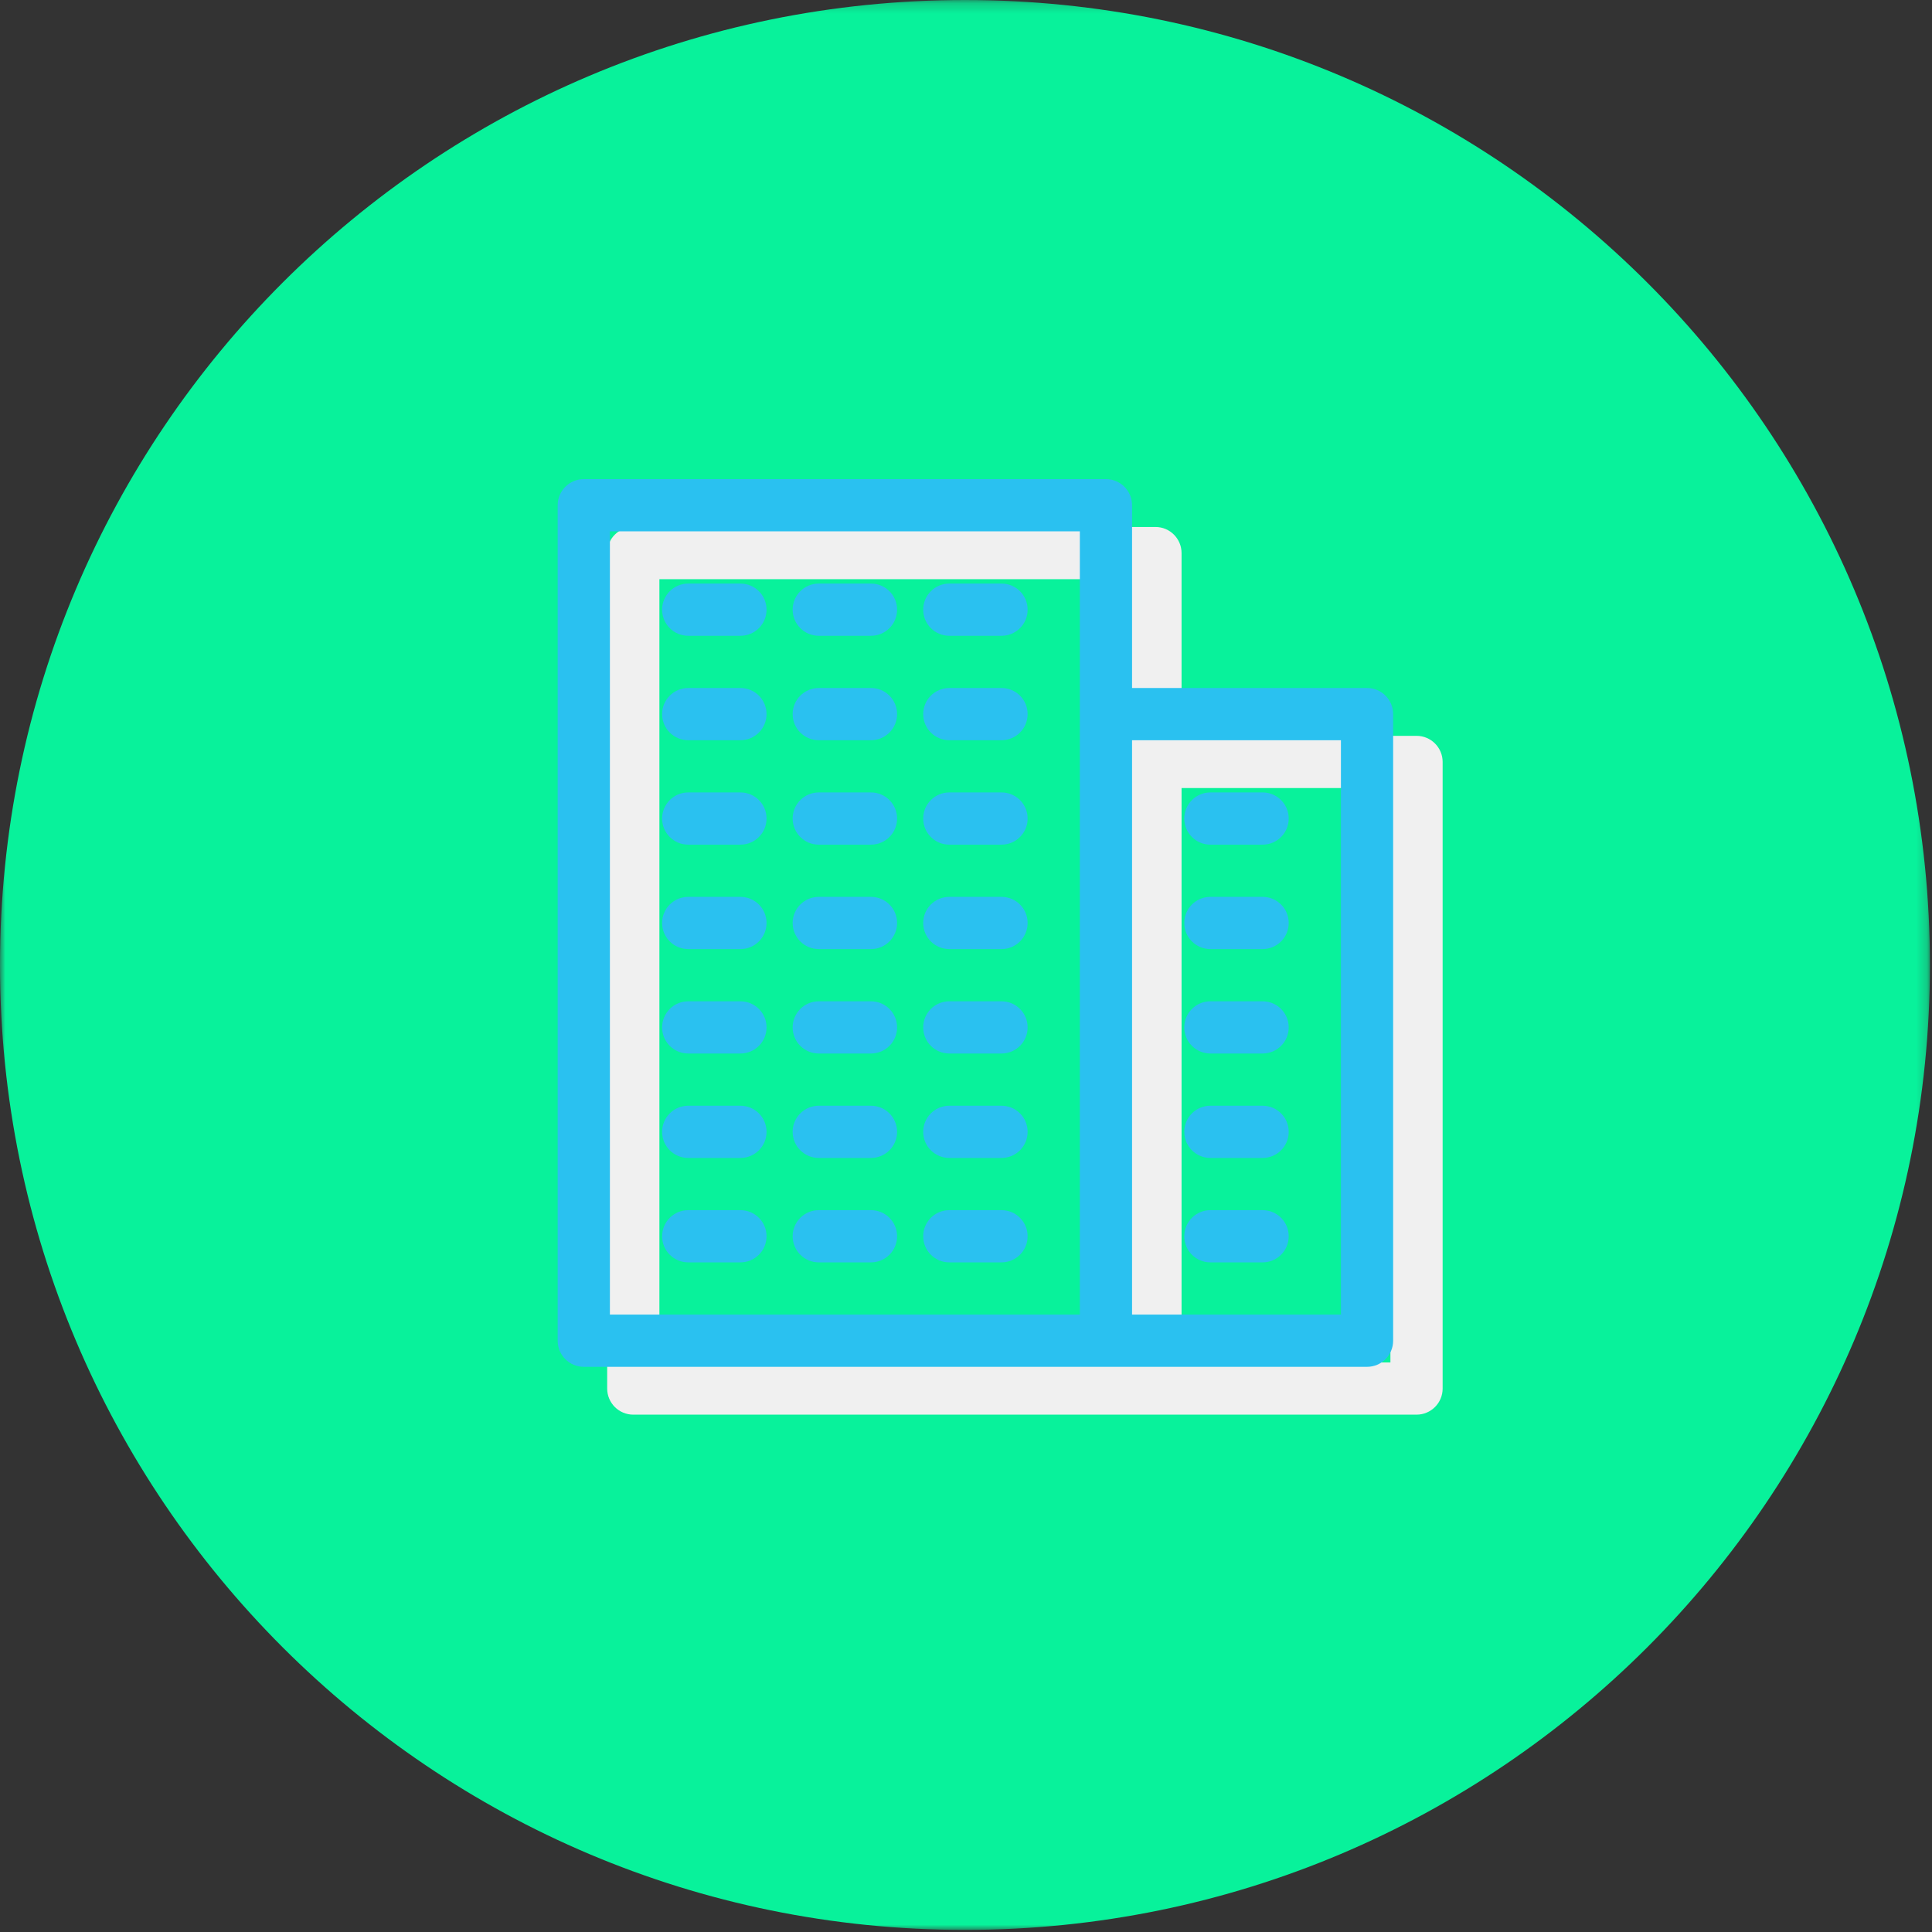
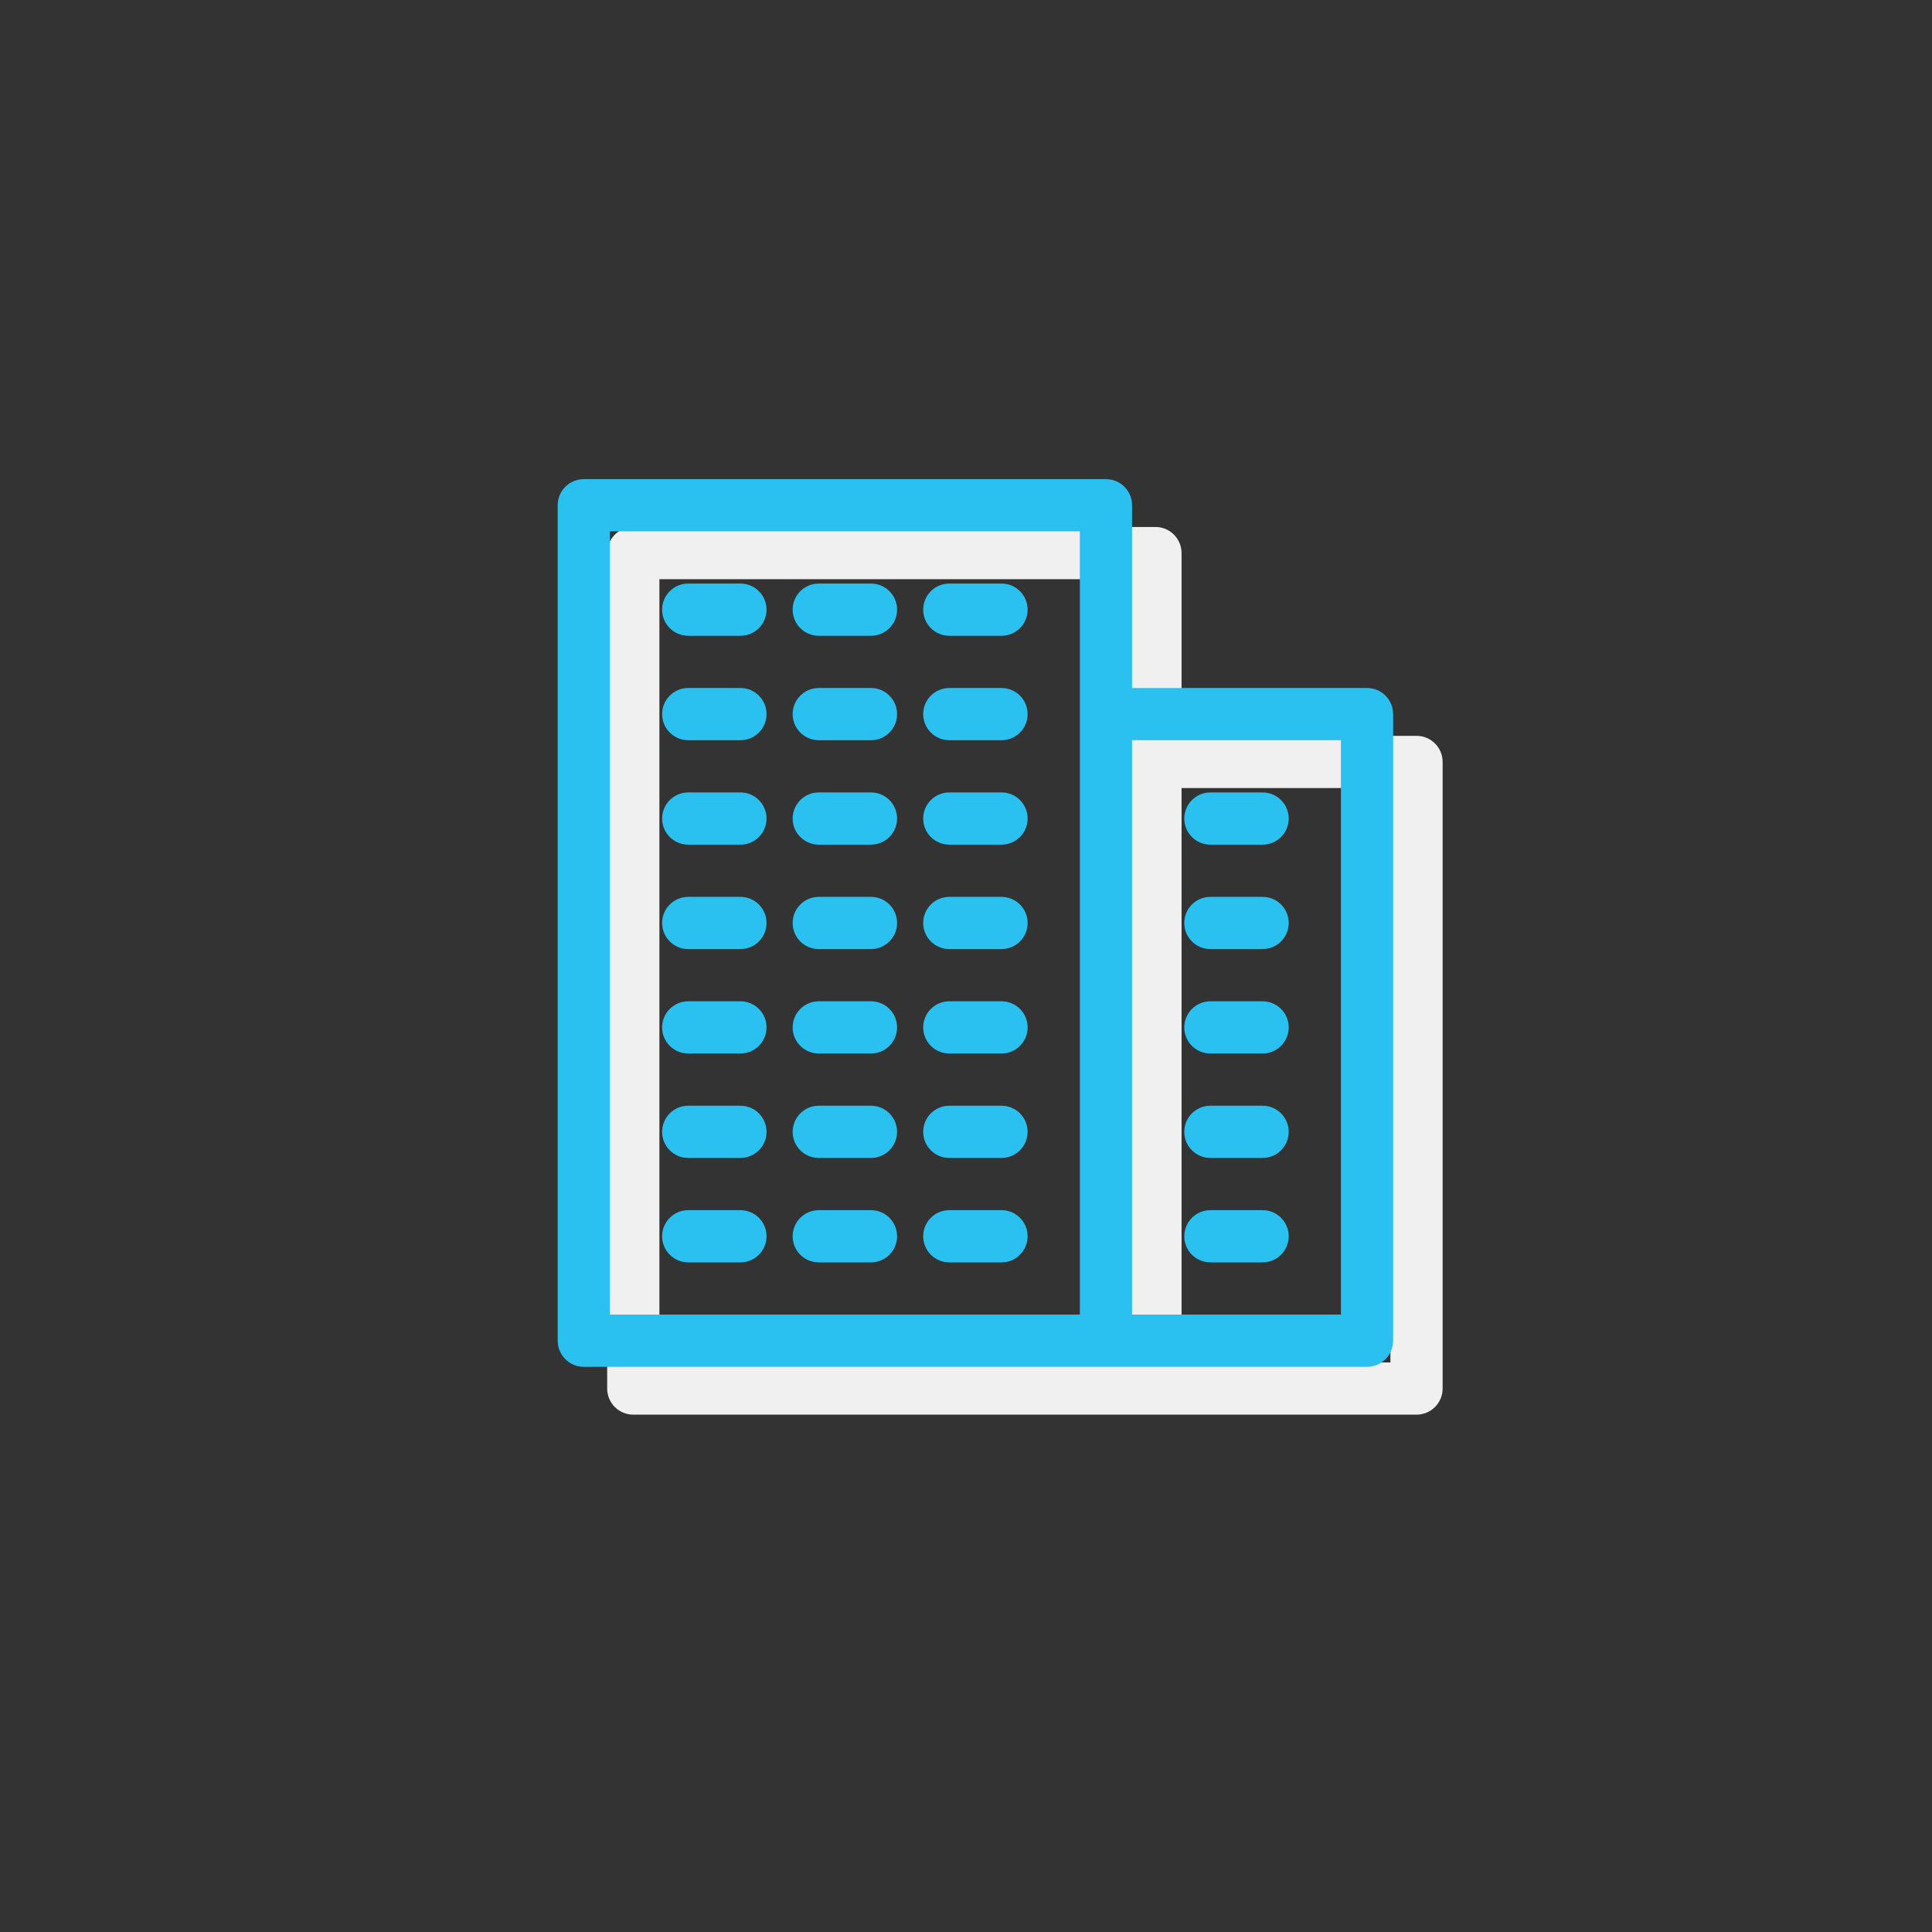
<svg xmlns="http://www.w3.org/2000/svg" xmlns:xlink="http://www.w3.org/1999/xlink" width="185px" height="185px" viewBox="0 0 185 185" version="1.1">
  <rect x="0" y="0" width="185" height="185" fill="#333333" stroke="none" />
  <title>Page 1</title>
  <desc>Created with Sketch.</desc>
  <defs>
-     <polygon id="path-1" points="0 185 0 0.2 184.8 0.2 184.8 185" />
-   </defs>
+     </defs>
  <g id="Page-1" stroke="none" stroke-width="1" fill="none" fill-rule="evenodd">
    <g id="GoTo_EnquiryPage" transform="translate(-786, -330)">
      <g id="Page-1" transform="translate(786, 329)">
        <g id="Group-3" transform="translate(0, 0.8)">
          <mask id="mask-2" fill="white">
            <use xlink:href="#path-1" />
          </mask>
          <g id="Clip-2" />
-           <path d="M184.801,92.6 C184.801,143.631 143.432,185 92.401,185 C41.369,185 -0,143.631 -0,92.6 C-0,41.569 41.369,0.2 92.401,0.2 C143.432,0.2 184.801,41.569 184.801,92.6" id="Fill-1" fill="#08F29B" mask="url(#mask-2)" />
        </g>
        <path d="M63.141,56.461 L108.141,56.461 L108.141,73.961 L108.141,131.461 L63.141,131.461 L63.141,56.461 Z M113.141,131.461 L133.141,131.461 L133.141,76.461 L113.141,76.461 L113.141,131.461 Z M58.141,53.961 L58.141,133.961 C58.141,135.342 59.26,136.461 60.641,136.461 L110.641,136.461 L135.641,136.461 C137.022,136.461 138.141,135.342 138.141,133.961 L138.141,73.961 C138.141,72.58 137.022,71.461 135.641,71.461 L113.141,71.461 L113.141,53.961 C113.141,52.58 112.022,51.461 110.641,51.461 L60.641,51.461 C59.26,51.461 58.141,52.58 58.141,53.961 L58.141,53.961 Z" id="Fill-4" fill="#F0F0F0" />
        <path d="M120.901,76.88 L115.901,76.88 C114.52,76.88 113.401,77.999 113.401,79.38 C113.401,80.761 114.52,81.88 115.901,81.88 L120.901,81.88 C122.282,81.88 123.401,80.761 123.401,79.38 C123.401,77.999 122.282,76.88 120.901,76.88 L120.901,76.88 Z M120.901,86.88 L115.901,86.88 C114.52,86.88 113.401,87.999 113.401,89.38 C113.401,90.761 114.52,91.88 115.901,91.88 L120.901,91.88 C122.282,91.88 123.401,90.761 123.401,89.38 C123.401,87.999 122.282,86.88 120.901,86.88 L120.901,86.88 Z M120.901,96.88 L115.901,96.88 C114.52,96.88 113.401,97.999 113.401,99.38 C113.401,100.761 114.52,101.88 115.901,101.88 L120.901,101.88 C122.282,101.88 123.401,100.761 123.401,99.38 C123.401,97.999 122.282,96.88 120.901,96.88 L120.901,96.88 Z M120.901,106.88 L115.901,106.88 C114.52,106.88 113.401,107.999 113.401,109.38 C113.401,110.761 114.52,111.88 115.901,111.88 L120.901,111.88 C122.282,111.88 123.401,110.761 123.401,109.38 C123.401,107.999 122.282,106.88 120.901,106.88 L120.901,106.88 Z M120.901,116.88 L115.901,116.88 C114.52,116.88 113.401,117.999 113.401,119.38 C113.401,120.761 114.52,121.88 115.901,121.88 L120.901,121.88 C122.282,121.88 123.401,120.761 123.401,119.38 C123.401,117.999 122.282,116.88 120.901,116.88 L120.901,116.88 Z M70.901,116.88 L65.901,116.88 C64.52,116.88 63.401,117.999 63.401,119.38 C63.401,120.761 64.52,121.88 65.901,121.88 L70.901,121.88 C72.282,121.88 73.401,120.761 73.401,119.38 C73.401,117.999 72.282,116.88 70.901,116.88 L70.901,116.88 Z M70.901,106.88 L65.901,106.88 C64.52,106.88 63.401,107.999 63.401,109.38 C63.401,110.761 64.52,111.88 65.901,111.88 L70.901,111.88 C72.282,111.88 73.401,110.761 73.401,109.38 C73.401,107.999 72.282,106.88 70.901,106.88 L70.901,106.88 Z M70.901,96.88 L65.901,96.88 C64.52,96.88 63.401,97.999 63.401,99.38 C63.401,100.761 64.52,101.88 65.901,101.88 L70.901,101.88 C72.282,101.88 73.401,100.761 73.401,99.38 C73.401,97.999 72.282,96.88 70.901,96.88 L70.901,96.88 Z M70.901,86.88 L65.901,86.88 C64.52,86.88 63.401,87.999 63.401,89.38 C63.401,90.761 64.52,91.88 65.901,91.88 L70.901,91.88 C72.282,91.88 73.401,90.761 73.401,89.38 C73.401,87.999 72.282,86.88 70.901,86.88 L70.901,86.88 Z M70.901,76.88 L65.901,76.88 C64.52,76.88 63.401,77.999 63.401,79.38 C63.401,80.761 64.52,81.88 65.901,81.88 L70.901,81.88 C72.282,81.88 73.401,80.761 73.401,79.38 C73.401,77.999 72.282,76.88 70.901,76.88 L70.901,76.88 Z M70.901,66.88 L65.901,66.88 C64.52,66.88 63.401,67.999 63.401,69.38 C63.401,70.761 64.52,71.88 65.901,71.88 L70.901,71.88 C72.282,71.88 73.401,70.761 73.401,69.38 C73.401,67.999 72.282,66.88 70.901,66.88 L70.901,66.88 Z M70.901,56.88 L65.901,56.88 C64.52,56.88 63.401,57.999 63.401,59.38 C63.401,60.761 64.52,61.88 65.901,61.88 L70.901,61.88 C72.282,61.88 73.401,60.761 73.401,59.38 C73.401,57.999 72.282,56.88 70.901,56.88 L70.901,56.88 Z M83.401,116.88 L78.401,116.88 C77.02,116.88 75.901,117.999 75.901,119.38 C75.901,120.761 77.02,121.88 78.401,121.88 L83.401,121.88 C84.782,121.88 85.901,120.761 85.901,119.38 C85.901,117.999 84.782,116.88 83.401,116.88 L83.401,116.88 Z M83.401,106.88 L78.401,106.88 C77.02,106.88 75.901,107.999 75.901,109.38 C75.901,110.761 77.02,111.88 78.401,111.88 L83.401,111.88 C84.782,111.88 85.901,110.761 85.901,109.38 C85.901,107.999 84.782,106.88 83.401,106.88 L83.401,106.88 Z M83.401,96.88 L78.401,96.88 C77.02,96.88 75.901,97.999 75.901,99.38 C75.901,100.761 77.02,101.88 78.401,101.88 L83.401,101.88 C84.782,101.88 85.901,100.761 85.901,99.38 C85.901,97.999 84.782,96.88 83.401,96.88 L83.401,96.88 Z M83.401,86.88 L78.401,86.88 C77.02,86.88 75.901,87.999 75.901,89.38 C75.901,90.761 77.02,91.88 78.401,91.88 L83.401,91.88 C84.782,91.88 85.901,90.761 85.901,89.38 C85.901,87.999 84.782,86.88 83.401,86.88 L83.401,86.88 Z M83.401,76.88 L78.401,76.88 C77.02,76.88 75.901,77.999 75.901,79.38 C75.901,80.761 77.02,81.88 78.401,81.88 L83.401,81.88 C84.782,81.88 85.901,80.761 85.901,79.38 C85.901,77.999 84.782,76.88 83.401,76.88 L83.401,76.88 Z M83.401,66.88 L78.401,66.88 C77.02,66.88 75.901,67.999 75.901,69.38 C75.901,70.761 77.02,71.88 78.401,71.88 L83.401,71.88 C84.782,71.88 85.901,70.761 85.901,69.38 C85.901,67.999 84.782,66.88 83.401,66.88 L83.401,66.88 Z M83.401,56.88 L78.401,56.88 C77.02,56.88 75.901,57.999 75.901,59.38 C75.901,60.761 77.02,61.88 78.401,61.88 L83.401,61.88 C84.782,61.88 85.901,60.761 85.901,59.38 C85.901,57.999 84.782,56.88 83.401,56.88 L83.401,56.88 Z M95.901,116.88 L90.901,116.88 C89.52,116.88 88.401,117.999 88.401,119.38 C88.401,120.761 89.52,121.88 90.901,121.88 L95.901,121.88 C97.282,121.88 98.401,120.761 98.401,119.38 C98.401,117.999 97.282,116.88 95.901,116.88 L95.901,116.88 Z M95.901,106.88 L90.901,106.88 C89.52,106.88 88.401,107.999 88.401,109.38 C88.401,110.761 89.52,111.88 90.901,111.88 L95.901,111.88 C97.282,111.88 98.401,110.761 98.401,109.38 C98.401,107.999 97.282,106.88 95.901,106.88 L95.901,106.88 Z M95.901,96.88 L90.901,96.88 C89.52,96.88 88.401,97.999 88.401,99.38 C88.401,100.761 89.52,101.88 90.901,101.88 L95.901,101.88 C97.282,101.88 98.401,100.761 98.401,99.38 C98.401,97.999 97.282,96.88 95.901,96.88 L95.901,96.88 Z M95.901,86.88 L90.901,86.88 C89.52,86.88 88.401,87.999 88.401,89.38 C88.401,90.761 89.52,91.88 90.901,91.88 L95.901,91.88 C97.282,91.88 98.401,90.761 98.401,89.38 C98.401,87.999 97.282,86.88 95.901,86.88 L95.901,86.88 Z M95.901,76.88 L90.901,76.88 C89.52,76.88 88.401,77.999 88.401,79.38 C88.401,80.761 89.52,81.88 90.901,81.88 L95.901,81.88 C97.282,81.88 98.401,80.761 98.401,79.38 C98.401,77.999 97.282,76.88 95.901,76.88 L95.901,76.88 Z M95.901,66.88 L90.901,66.88 C89.52,66.88 88.401,67.999 88.401,69.38 C88.401,70.761 89.52,71.88 90.901,71.88 L95.901,71.88 C97.282,71.88 98.401,70.761 98.401,69.38 C98.401,67.999 97.282,66.88 95.901,66.88 L95.901,66.88 Z M95.901,56.88 L90.901,56.88 C89.52,56.88 88.401,57.999 88.401,59.38 C88.401,60.761 89.52,61.88 90.901,61.88 L95.901,61.88 C97.282,61.88 98.401,60.761 98.401,59.38 C98.401,57.999 97.282,56.88 95.901,56.88 L95.901,56.88 Z M58.401,51.88 L103.401,51.88 L103.401,69.38 L103.401,126.88 L58.401,126.88 L58.401,51.88 Z M108.401,126.88 L128.401,126.88 L128.401,71.88 L108.401,71.88 L108.401,126.88 Z M53.401,49.38 L53.401,129.381 C53.401,130.762 54.52,131.881 55.901,131.881 L105.901,131.881 L130.901,131.881 C132.282,131.881 133.401,130.762 133.401,129.381 L133.401,69.38 C133.401,67.999 132.282,66.88 130.901,66.88 L108.401,66.88 L108.401,49.38 C108.401,47.999 107.282,46.88 105.901,46.88 L55.901,46.88 C54.52,46.88 53.401,47.999 53.401,49.38 L53.401,49.38 Z" id="Fill-6" fill="#2AC1F0" />
      </g>
    </g>
  </g>
</svg>